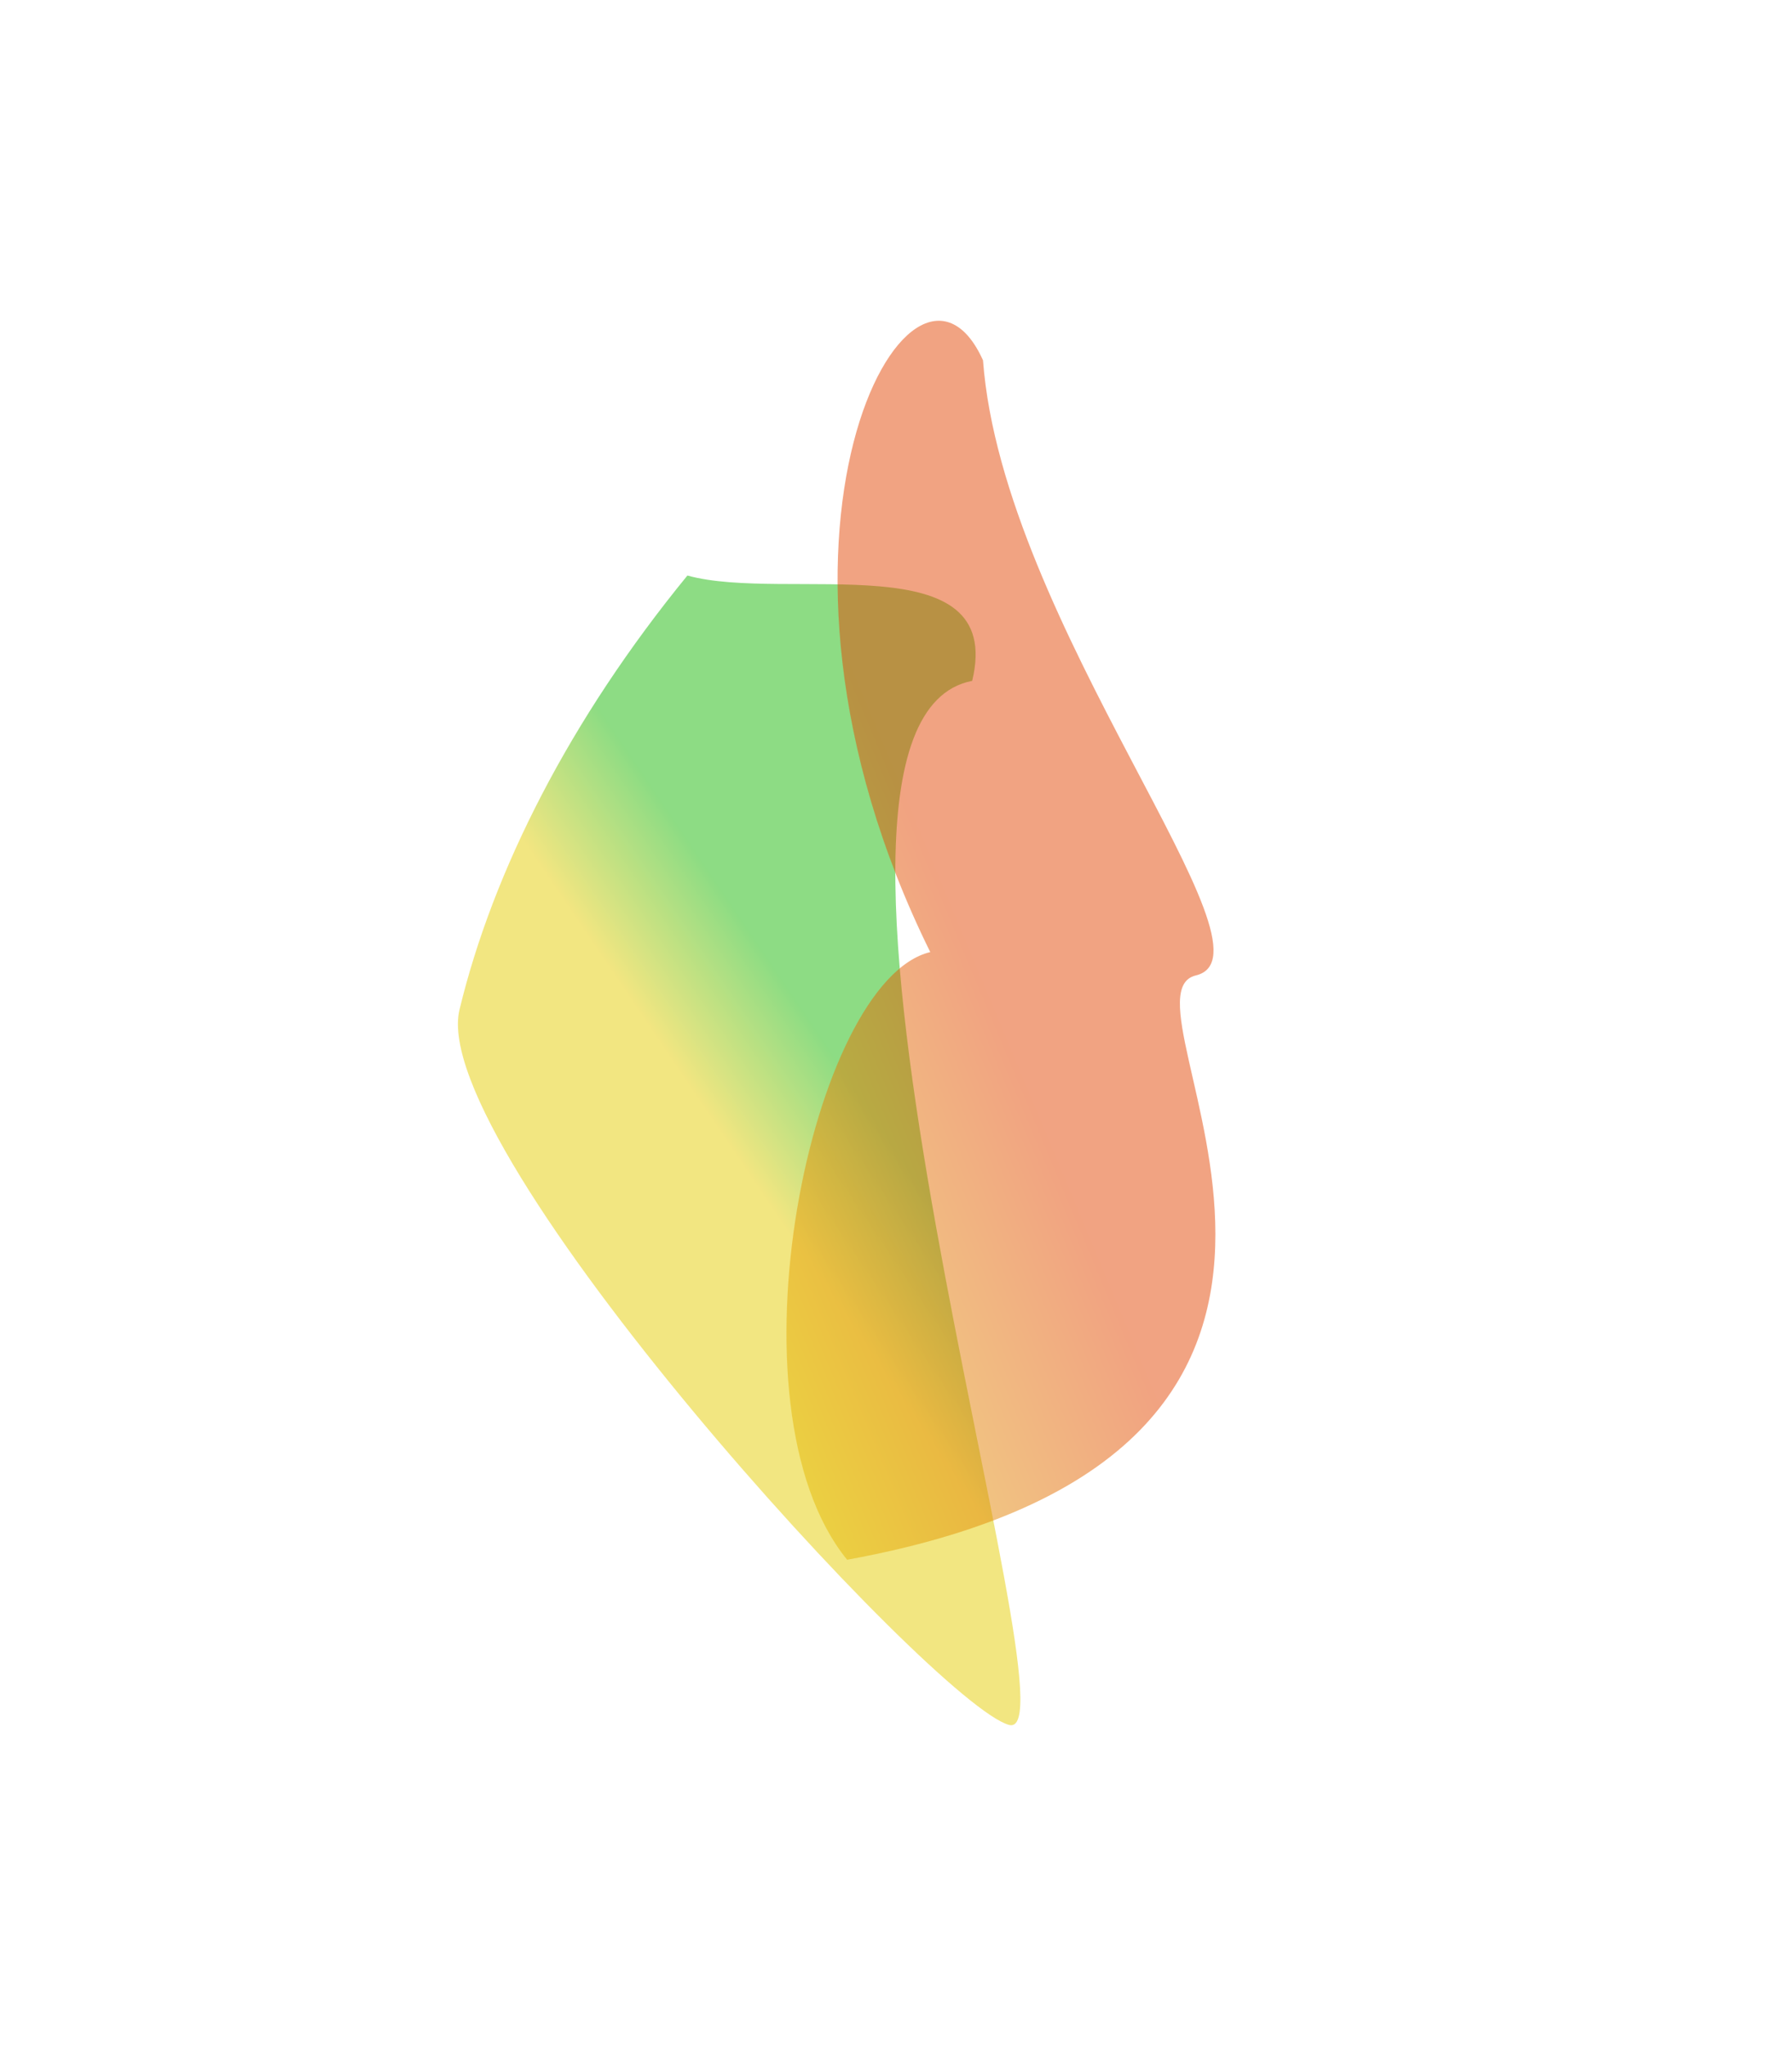
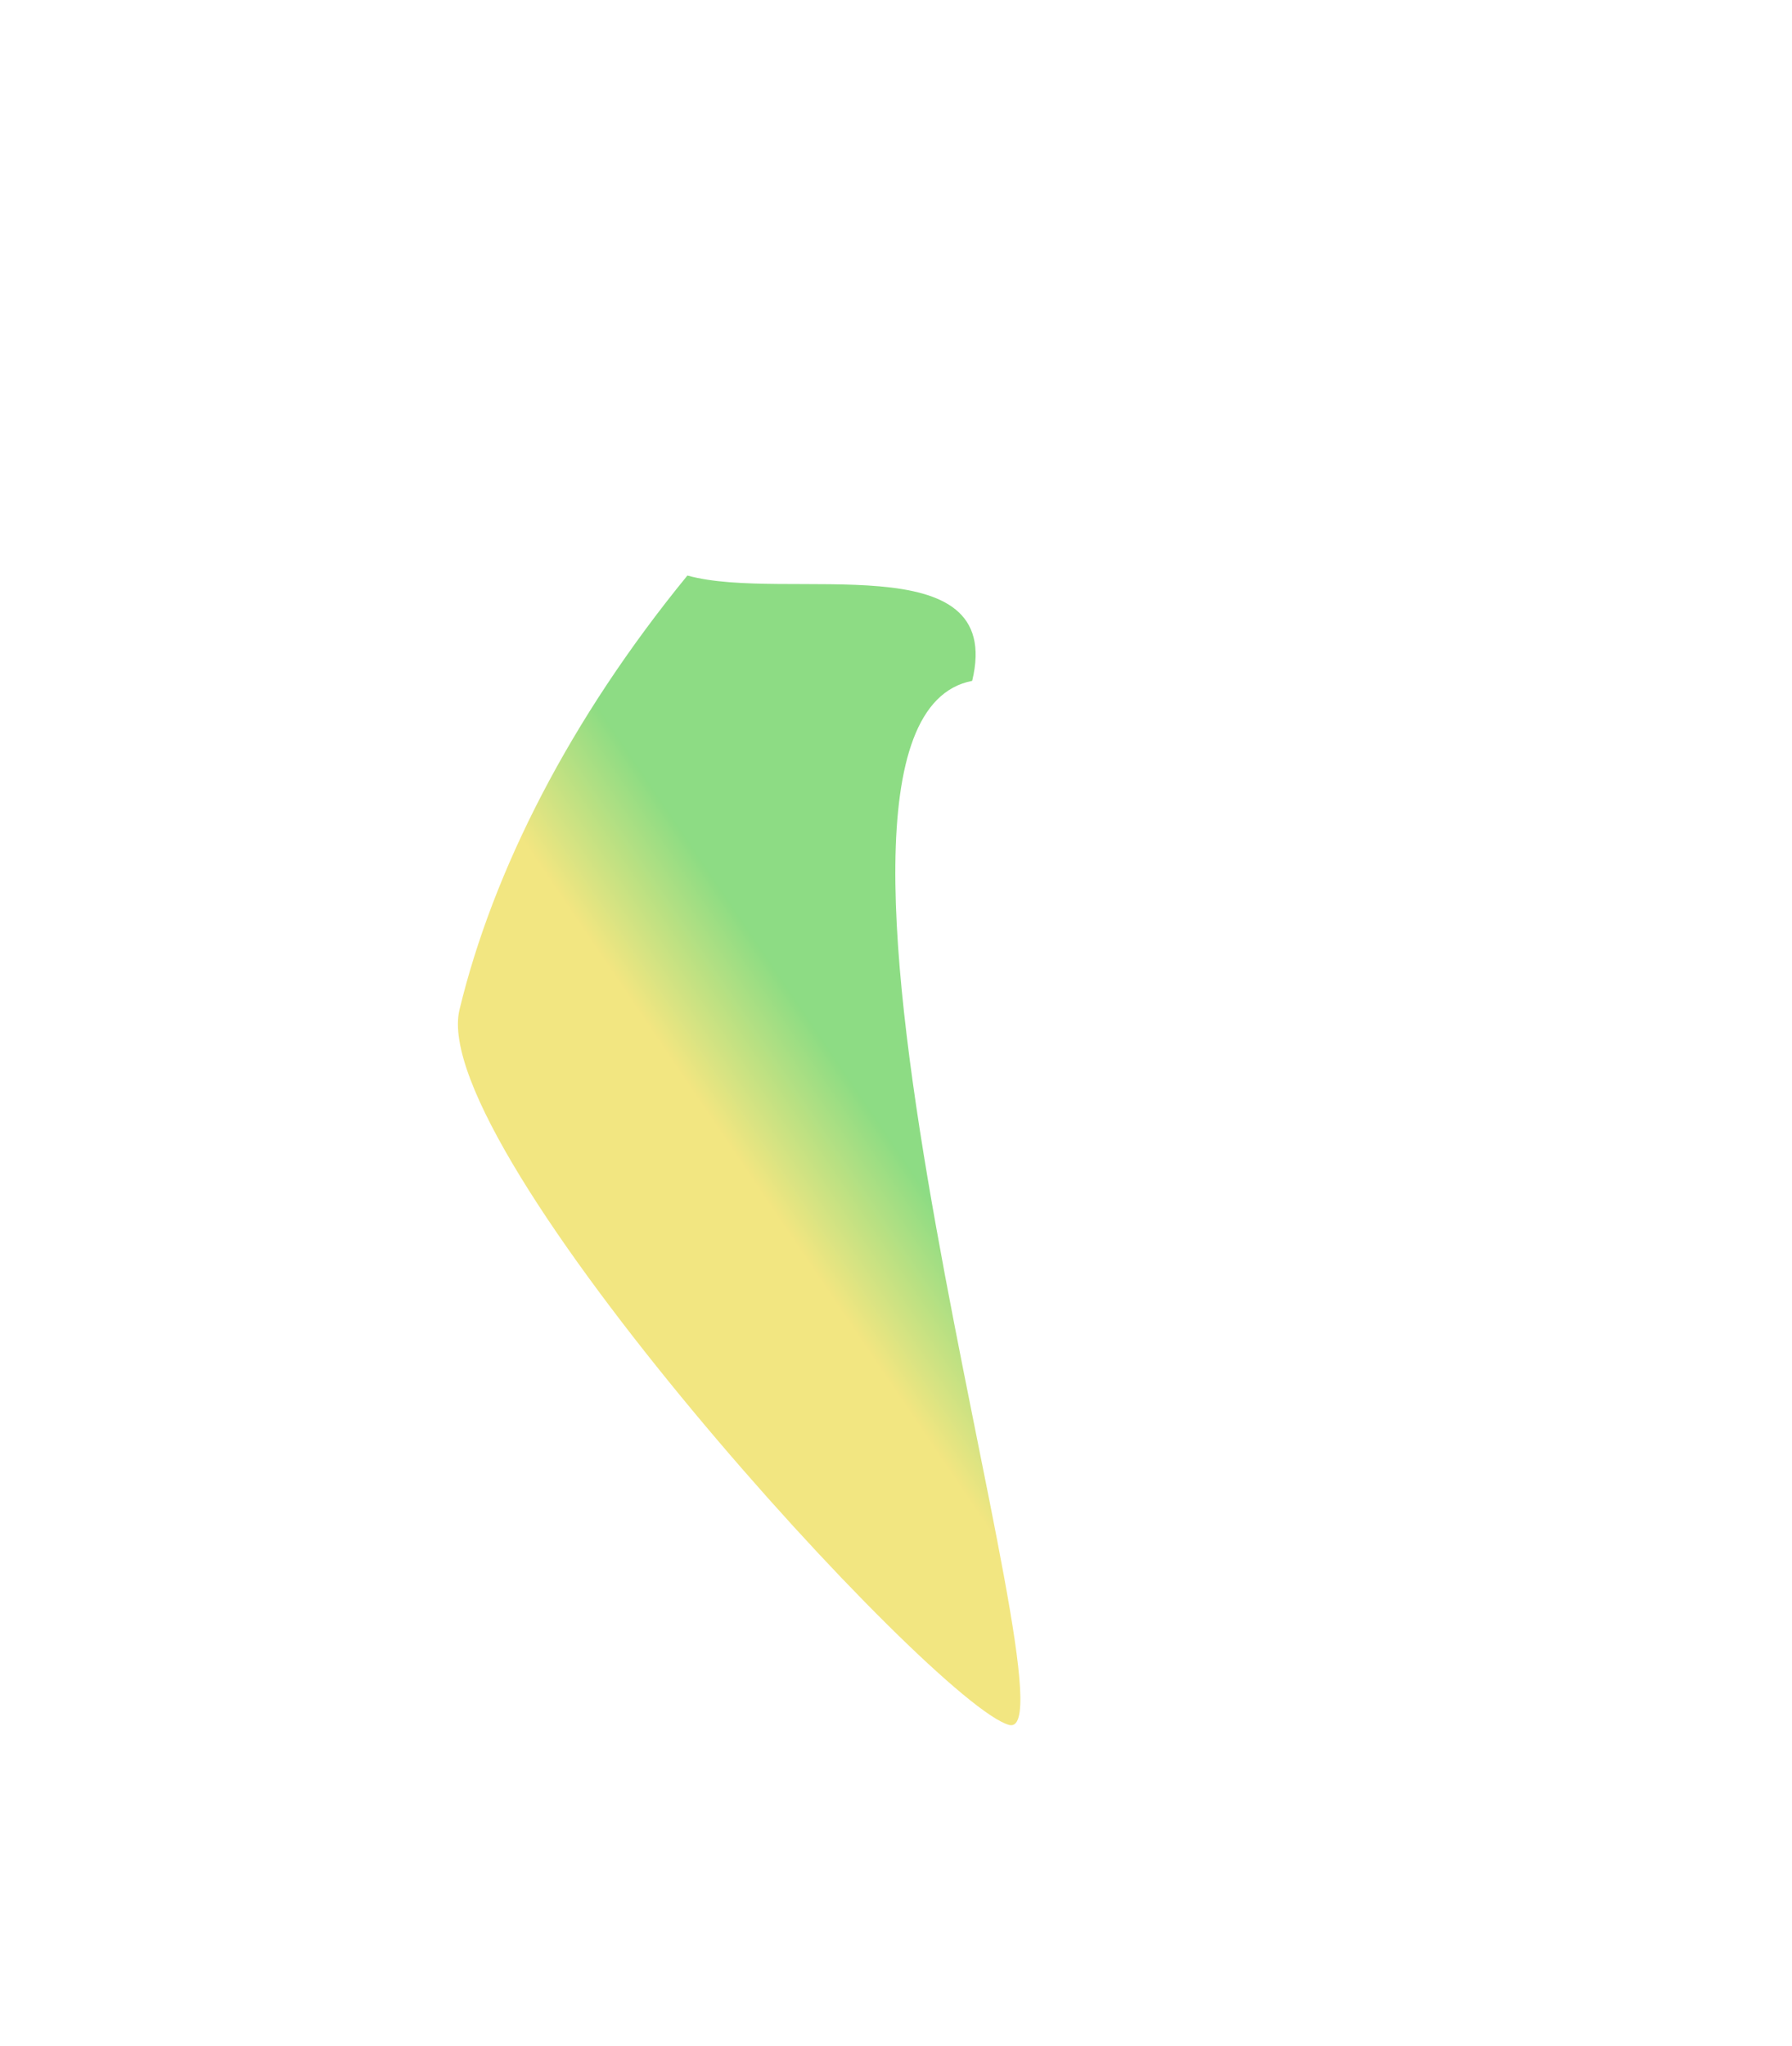
<svg xmlns="http://www.w3.org/2000/svg" width="1289" height="1471" viewBox="0 0 1289 1471" fill="none">
  <g filter="url(#filter0_f_847_585)">
    <path d="M725.796 1240.16C780.037 1255.11 540.432 520.019 699.293 489.527C723.428 389.62 565.719 433.437 494.451 413.794C409.987 517.034 354.667 625.974 330.532 725.881C306.396 825.788 671.555 1225.21 725.796 1240.16Z" fill="url(#paint0_linear_847_585)" fill-opacity="0.5" />
-     <path d="M860.199 701.294C795.361 716.814 1046.1 1041.87 609.326 1121.42C518.955 1010.41 583.946 704.911 669.138 684.519C522.543 387.683 656.007 145.814 707.086 259.066C721.183 448.87 925.037 685.774 860.199 701.294Z" fill="url(#paint1_linear_847_585)" fill-opacity="0.5" />
  </g>
  <defs>
    <filter id="filter0_f_847_585" x="99.388" y="0.618" width="1004.85" height="1469.77" filterUnits="userSpaceOnUse" color-interpolation-filters="sRGB">
      <feFlood flood-opacity="0" result="BackgroundImageFix" />
      <feBlend mode="normal" in="SourceGraphic" in2="BackgroundImageFix" result="shape" />
      <feGaussianBlur stdDeviation="115" result="effect1_foregroundBlur_847_585" />
    </filter>
    <linearGradient id="paint0_linear_847_585" x1="632.113" y1="807.087" x2="551.072" y2="861.916" gradientUnits="userSpaceOnUse">
      <stop stop-color="#1BBA09" />
      <stop offset="1" stop-color="#E6CD04" />
    </linearGradient>
    <linearGradient id="paint1_linear_847_585" x1="726.84" y1="753.495" x2="452.239" y2="868.339" gradientUnits="userSpaceOnUse">
      <stop stop-color="#E34705" />
      <stop offset="1" stop-color="#E6CD04" />
    </linearGradient>
  </defs>
</svg>